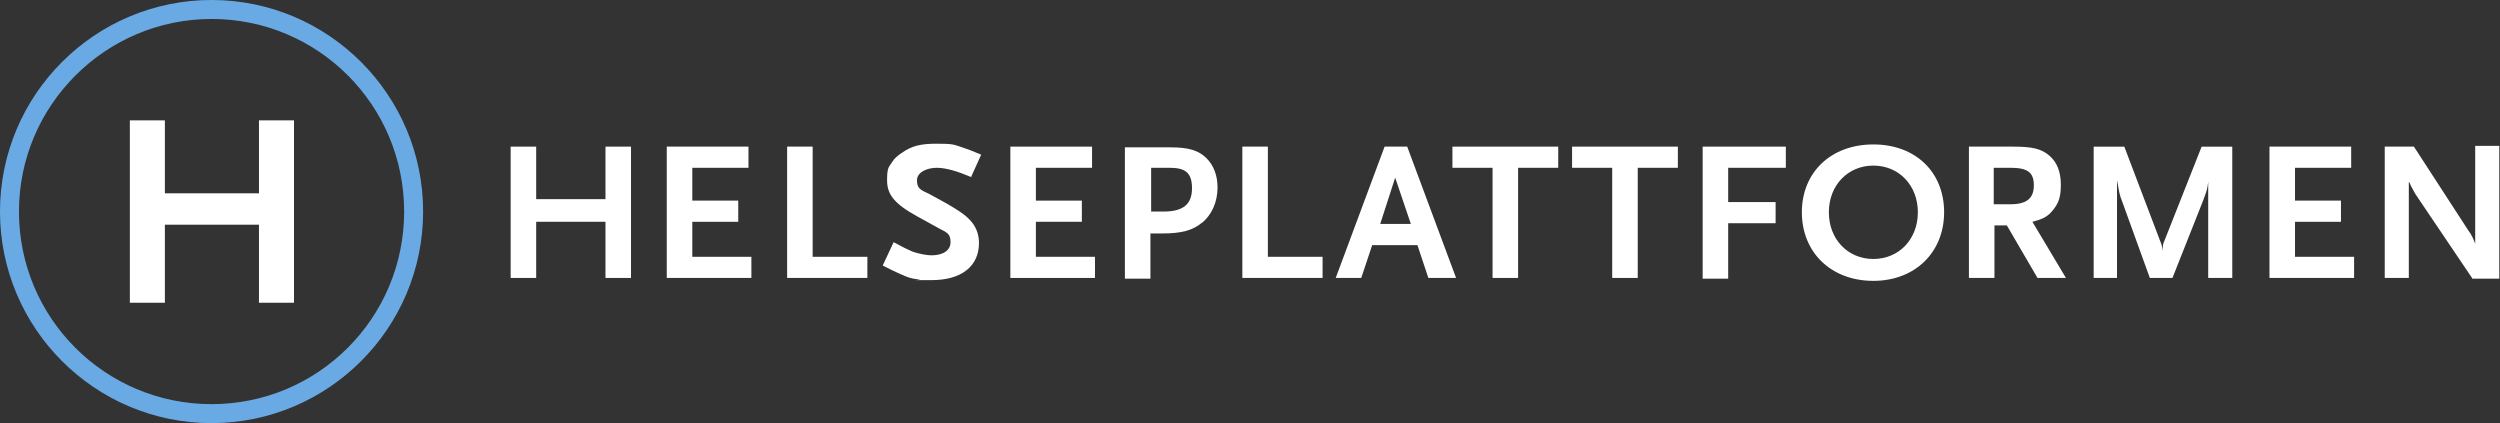
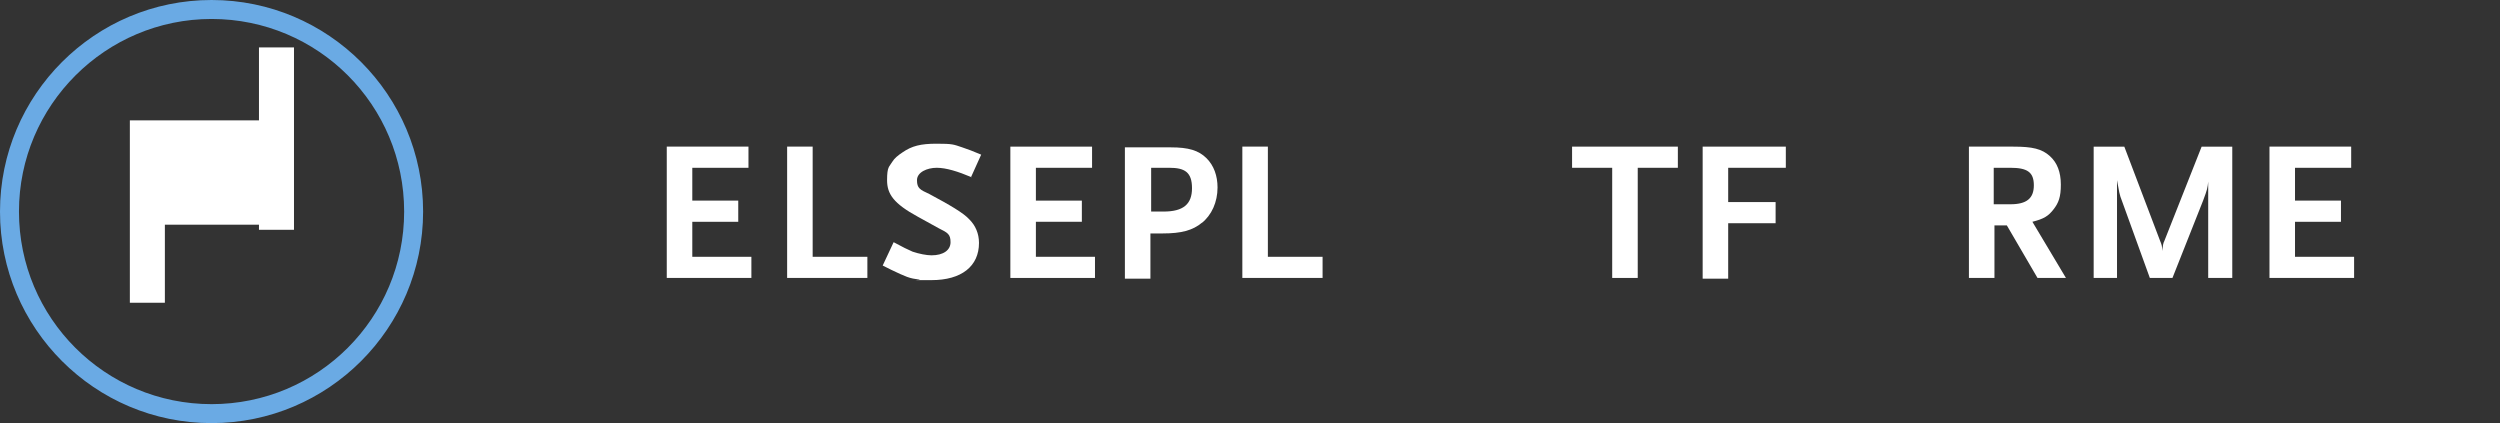
<svg xmlns="http://www.w3.org/2000/svg" id="Layer_1" data-name="Layer 1" version="1.1" viewBox="0 0 342.7 58">
  <rect x="0" y="0" width="342.7" height="58" fill="#333333" stroke="none" />
  <defs>
    <style>
      .cls-1 {
        fill: #6aaae4;
      }

      .cls-1, .cls-2 {
        stroke-width: 0px;
      }

      .cls-2 {
        fill: #fff;
      }
    </style>
  </defs>
-   <path class="cls-2" d="M83,38.1v-7.7h-9.5v7.7h-3.5v-18h3.5v7.2h9.5v-7.2h3.5v18h-3.5Z" />
  <path class="cls-2" d="M91.4,38.1v-18h11.2v2.9h-7.7v4.5h6.3v2.9h-6.3v4.8h8.1v2.9h-11.5Z" />
  <path class="cls-2" d="M107.9,38.1v-18h3.5v15.1h7.5v2.9h-11Z" />
  <path class="cls-2" d="M133.2,24.3c-1.9-.8-3.5-1.3-4.8-1.3s-2.7.6-2.7,1.7.4,1.3,1.7,1.9c2.8,1.5,4.7,2.6,5.5,3.5.8.8,1.3,1.9,1.3,3.2,0,3.2-2.4,5.1-6.5,5.1s-1.1,0-1.7-.1c-1.3-.1-1.9-.4-3.8-1.3l-1.2-.6,1.5-3.2c1.3.7,1.9,1,2.6,1.3.9.3,1.9.5,2.6.5,1.6,0,2.6-.7,2.6-1.8s-.4-1.3-1.6-1.9l-2.9-1.6c-3.3-1.8-4.2-3.1-4.2-5s.3-1.8.7-2.5c.3-.5.8-.9,1.4-1.3,1.3-.9,2.5-1.2,4.7-1.2s2.3.1,3.5.5c.9.3,1.4.5,2.6,1l-1.4,3.1Z" />
  <path class="cls-2" d="M138.5,38.1v-18h11.2v2.9h-7.7v4.5h6.3v2.9h-6.3v4.8h8.1v2.9h-11.6Z" />
  <path class="cls-2" d="M164.8,30.5c-1.3,1.1-2.9,1.5-5.4,1.5s-1.1,0-1.7,0v6.2h-3.5v-18h6.3c2.4,0,3.8.4,4.9,1.5,1,1,1.5,2.4,1.5,4,0,2-.8,3.8-2.2,4.9ZM160.2,23h-2.4v6h1.7c2.7,0,3.9-1,3.9-3.2s-1-2.8-3.1-2.8Z" />
  <path class="cls-2" d="M170.3,38.1v-18h3.5v15.1h7.5v2.9h-11Z" />
-   <path class="cls-2" d="M195.8,38.1l-1.5-4.5h-6.2l-1.5,4.5h-3.5l6.7-18h3.1l6.7,18h-3.8ZM191.3,24.2l-2.1,6.5h4.2l-2.2-6.5Z" />
-   <path class="cls-2" d="M208.1,23v15.1h-3.5v-15.1h-5.5v-2.9h14.5v2.9h-5.6Z" />
  <path class="cls-2" d="M224.5,23v15.1h-3.5v-15.1h-5.5v-2.9h14.5v2.9h-5.6Z" />
  <path class="cls-2" d="M236.9,23v4.7h6.5v2.9h-6.5v7.6h-3.5v-18.1h11.4v2.9h-7.9Z" />
-   <path class="cls-2" d="M256.8,38.5c-5.8,0-9.8-3.9-9.8-9.4s4-9.3,9.8-9.3,9.7,3.8,9.7,9.3-4,9.4-9.7,9.4ZM256.8,22.7c-3.5,0-6.1,2.7-6.1,6.4s2.6,6.4,6.1,6.4,6.1-2.7,6.1-6.4-2.6-6.4-6.1-6.4Z" />
  <path class="cls-2" d="M279.3,38.1l-4.2-7.2h-1.7v7.2h-3.5v-18h6.1c2.6,0,3.9.3,5,1.3,1,.9,1.5,2.2,1.5,3.9s-.3,2.5-1,3.4c-.7.9-1.3,1.3-2.9,1.7l4.6,7.7h-4ZM275.6,23h-2.3v5h2.3c2.2,0,3.2-.8,3.2-2.6s-.9-2.4-3.2-2.4Z" />
  <path class="cls-2" d="M302.7,38.1v-13.2c-.1.9-.1,1-.7,2.6l-4.2,10.6h-3.1l-3.8-10.5c-.4-1-.4-1.3-.7-2.9v13.4h-3.2v-18h4.2l4.9,12.9c.2.5.3.7.3,1.4.1-.8.1-1,.3-1.4l5.1-12.9h4.2v18h-3.3Z" />
  <path class="cls-2" d="M311.1,38.1v-18h11.2v2.9h-7.7v4.5h6.3v2.9h-6.3v4.8h8.1v2.9h-11.5Z" />
-   <path class="cls-2" d="M339,38.3l-7.9-11.7-.6-1.1c-.1-.2-.1-.3-.3-.6v13.2h-3.3v-18h4l7.4,11.4c.6.8.8,1.4,1,1.9v-13.4h3.3v18.2h-3.7Z" />
-   <path class="cls-2" d="M35.5,41.5v-10.7h-12.9v10.7h-4.8v-25h4.8v10h12.9v-10h4.8v25h-4.8Z" />
+   <path class="cls-2" d="M35.5,41.5v-10.7h-12.9v10.7h-4.8v-25h4.8h12.9v-10h4.8v25h-4.8Z" />
  <path class="cls-1" d="M29,58C13,58,0,45,0,29S13,0,29,0s29,13,29,29-13,29-29,29ZM29,2.6C14.5,2.6,2.6,14.4,2.6,29s11.8,26.4,26.4,26.4,26.4-11.8,26.4-26.4S43.6,2.6,29,2.6Z" />
</svg>